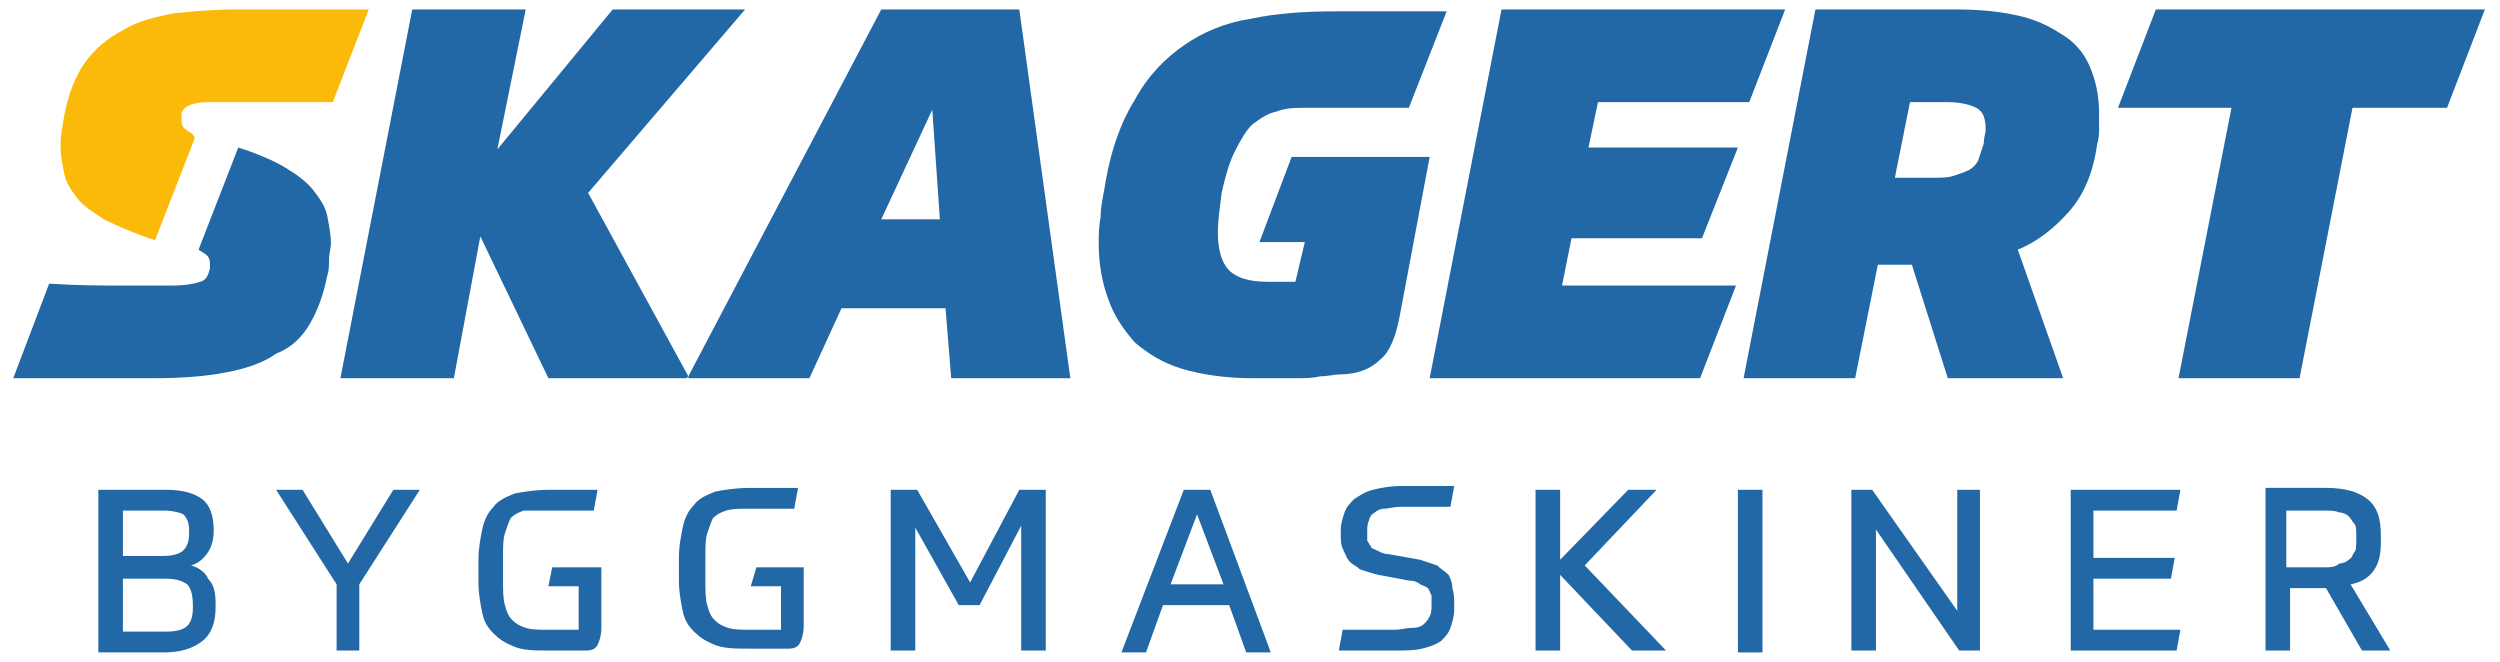
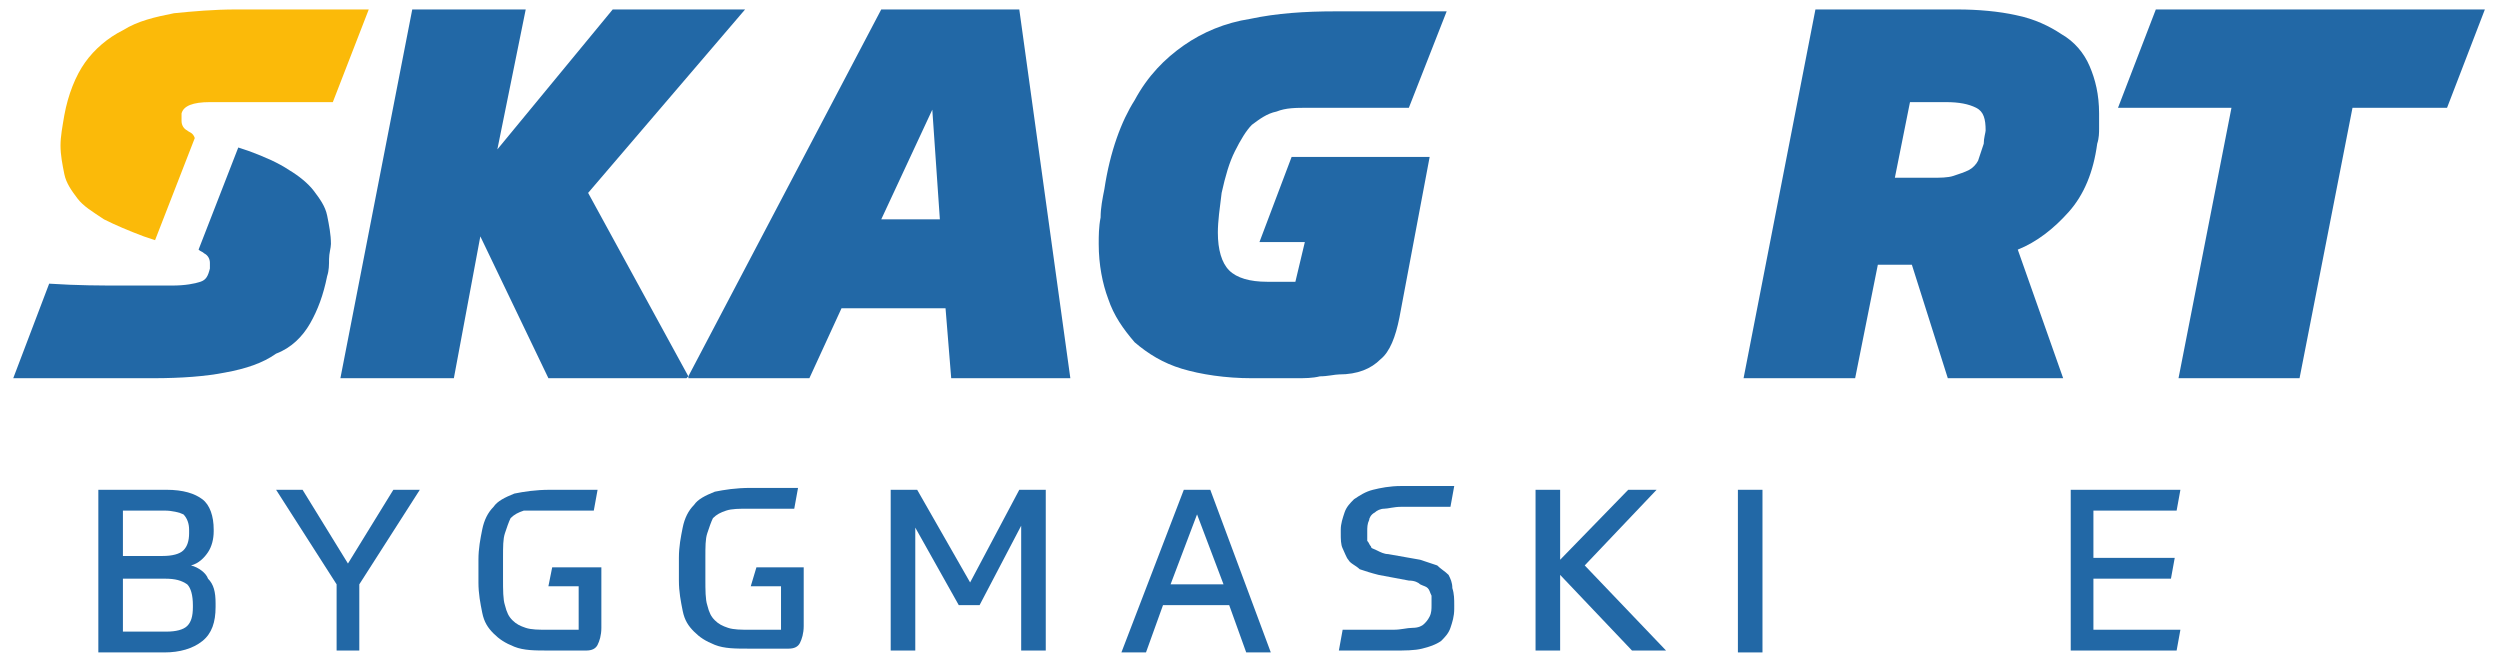
<svg xmlns="http://www.w3.org/2000/svg" id="Lager_1" x="0px" y="0px" viewBox="0 0 132.2 35" style="enable-background:new 0 0 132.2 35;" xml:space="preserve">
  <style type="text/css">	.st0{fill:#FBBA09;}	.st1{fill:#2268A6;}</style>
  <g>
    <path class="st0" d="M9.9,6.9C9.7,6.8,9.6,6.6,9.6,6.4c0-0.1,0-0.2,0-0.2c0-0.1,0-0.1,0-0.2c0.1-0.4,0.6-0.6,1.5-0.6  c0.7,0,1.6,0,2.6,0c1,0,2.3,0,3.9,0l1.9-4.9c-1,0-1.9,0-2.5,0c-0.7,0-1.2,0-1.7,0c-0.5,0-0.9,0-1.4,0c-0.4,0-0.9,0-1.4,0  c-1.2,0-2.3,0.1-3.3,0.2c-1,0.2-1.9,0.4-2.7,0.9C5.7,2,5,2.6,4.5,3.3C4,4,3.6,5,3.4,6.1C3.3,6.7,3.2,7.2,3.2,7.7  c0,0.5,0.1,1,0.2,1.5c0.1,0.5,0.4,0.9,0.7,1.3c0.3,0.4,0.8,0.7,1.4,1.1c0.6,0.3,1.3,0.6,2.1,0.9l0.6,0.2l2.1-5.4  C10.2,7,10,7,9.9,6.9z" />
    <path class="st1" d="M16.4,17.1c0.4-0.7,0.7-1.5,0.9-2.5c0.1-0.3,0.1-0.6,0.1-0.9c0-0.3,0.1-0.6,0.1-0.8c0-0.5-0.1-1-0.2-1.5  c-0.1-0.5-0.4-0.9-0.7-1.3c-0.3-0.4-0.8-0.8-1.3-1.1C14.7,8.6,14,8.3,13.2,8l-0.6-0.2l-2.1,5.4c0.1,0.1,0.2,0.1,0.3,0.2  c0.2,0.1,0.3,0.3,0.3,0.5c0,0.1,0,0.2,0,0.3c-0.1,0.4-0.2,0.6-0.5,0.7c-0.3,0.1-0.8,0.2-1.5,0.2c-0.6,0-1.5,0-2.6,0s-2.4,0-3.9-0.1  L0.7,20c0.9,0,1.8,0,2.4,0c0.7,0,1.3,0,1.8,0c0.5,0,1.1,0,1.6,0s1,0,1.6,0c1.5,0,2.8-0.1,3.8-0.3c1.1-0.2,2-0.5,2.7-1  C15.4,18.4,16,17.8,16.4,17.1z" />
    <polygon class="st1" points="31.1,10.2 39.4,0.5 32.4,0.5 26.3,7.9 27.8,0.5 21.8,0.5 18,20 24,20 25.4,12.5 29,20 36.3,20   36.4,19.9  " />
    <path class="st1" d="M46.6,0.5L36.4,19.9l0,0.1h0.1h6.3l1.7-3.7H50l0.3,3.7h6.3L53.9,0.5H46.6z M46.6,11.6l2.7-5.8l0.4,5.8H46.6z" />
    <path class="st1" d="M73,19c0.5-0.4,0.8-1.2,1-2.2l1.6-8.5h-7.3l-1.7,4.5H69l-0.5,2.1H67c-0.9,0-1.6-0.2-2-0.6  c-0.4-0.4-0.6-1.1-0.6-2c0-0.6,0.1-1.3,0.2-2.1C64.8,9.3,65,8.6,65.3,8c0.3-0.6,0.6-1.1,0.9-1.4C66.6,6.3,67,6,67.5,5.9  c0.5-0.2,1-0.2,1.7-0.2c0.5,0,1,0,1.5,0c0.4,0,0.9,0,1.3,0c0.4,0,0.8,0,1.2,0c0.4,0,0.8,0,1.3,0l2-5.1c-0.6,0-1.1,0-1.6,0  c-0.5,0-1,0-1.4,0c-0.5,0-0.9,0-1.4,0c-0.5,0-1,0-1.5,0c-1.6,0-3.1,0.1-4.5,0.4c-1.3,0.2-2.5,0.7-3.5,1.4c-1,0.7-1.9,1.6-2.6,2.9  C59.3,6.4,58.7,8,58.4,10c-0.1,0.5-0.2,1-0.2,1.5c-0.1,0.5-0.1,1-0.1,1.4c0,1.1,0.2,2.1,0.5,2.9c0.3,0.9,0.8,1.6,1.4,2.3  c0.7,0.6,1.5,1.1,2.5,1.4c1,0.3,2.3,0.5,3.7,0.5c0.3,0,0.6,0,1,0c0.4,0,0.9,0,1.3,0c0.5,0,0.9,0,1.3-0.1c0.4,0,0.8-0.1,1-0.1  C71.8,19.8,72.5,19.5,73,19z" />
-     <polygon class="st1" points="90,12.6 91.9,7.8 84,7.8 84.5,5.4 92.5,5.4 94.4,0.5 79.4,0.5 75.6,20 89.9,20 91.8,15.1 82.6,15.1   83.1,12.6  " />
    <path class="st1" d="M109.4,11.2c0.8-0.9,1.3-2.1,1.5-3.6c0.1-0.3,0.1-0.6,0.1-0.8c0-0.3,0-0.5,0-0.8c0-1-0.2-1.8-0.5-2.5  c-0.3-0.7-0.8-1.3-1.5-1.7c-0.6-0.4-1.4-0.8-2.4-1c-0.9-0.2-2-0.3-3.1-0.3H96L92.2,20h5.9l1.2-6h1.8l1.9,6h6.1l-2.4-6.8  C107.7,12.8,108.6,12.1,109.4,11.2z M104.9,7.6c-0.1,0.3-0.2,0.6-0.3,0.9c-0.1,0.2-0.3,0.4-0.5,0.5c-0.2,0.1-0.5,0.2-0.8,0.3  c-0.3,0.1-0.7,0.1-1.2,0.1h-1.9l0.8-4h1.9c0.7,0,1.2,0.1,1.6,0.3c0.4,0.2,0.5,0.6,0.5,1.2C105,7,104.9,7.3,104.9,7.6z" />
    <polygon class="st1" points="114,0.5 112,5.7 118,5.7 115.2,20 121.6,20 124.4,5.7 129.4,5.7 131.4,0.5  " />
    <path class="st1" d="M10.1,29.9c0.4-0.1,0.7-0.4,0.9-0.7s0.3-0.7,0.3-1.1V28c0-0.7-0.2-1.3-0.6-1.6c-0.4-0.3-1-0.5-1.9-0.5H5.2v8.6  h3.5c0.8,0,1.5-0.2,2-0.6c0.5-0.4,0.7-1,0.7-1.8v-0.2c0-0.6-0.1-1-0.4-1.3C10.9,30.3,10.5,30,10.1,29.9z M6.5,27h2.2  c0.4,0,0.8,0.1,1,0.2C9.9,27.4,10,27.7,10,28v0.2c0,0.4-0.1,0.7-0.3,0.9c-0.2,0.2-0.6,0.3-1.1,0.3H6.5V27z M10.2,32.1  c0,0.5-0.1,0.8-0.3,1c-0.2,0.2-0.6,0.3-1.1,0.3H6.5v-2.8h2.2c0.6,0,0.9,0.1,1.2,0.3c0.2,0.2,0.3,0.6,0.3,1.1V32.1z" />
    <polygon class="st1" points="18.4,29.8 16,25.9 14.6,25.9 17.8,30.9 17.8,34.4 19,34.4 19,30.9 22.2,25.9 20.8,25.9  " />
    <path class="st1" d="M29,31h1.6v2.3h-1.7c-0.4,0-0.8,0-1.1-0.1c-0.3-0.1-0.5-0.2-0.7-0.4c-0.2-0.2-0.3-0.4-0.4-0.8  c-0.1-0.3-0.1-0.8-0.1-1.4v-1.1c0-0.6,0-1,0.1-1.3c0.1-0.3,0.2-0.6,0.3-0.8c0.2-0.2,0.4-0.3,0.7-0.4C28.1,27,28.5,27,29,27  c0.1,0,0.3,0,0.4,0c0.1,0,0.3,0,0.5,0s0.4,0,0.6,0c0.2,0,0.5,0,0.9,0l0.2-1.1c-0.4,0-0.8,0-1.2,0s-0.9,0-1.3,0  c-0.8,0-1.4,0.1-1.9,0.2c-0.5,0.2-0.9,0.4-1.1,0.7c-0.3,0.3-0.5,0.7-0.6,1.2c-0.1,0.5-0.2,1-0.2,1.6v1.2c0,0.6,0.1,1.1,0.2,1.6  c0.1,0.5,0.3,0.8,0.6,1.1c0.3,0.3,0.6,0.5,1.1,0.7c0.5,0.2,1.1,0.2,1.8,0.2H31c0.3,0,0.5-0.1,0.6-0.3s0.2-0.5,0.2-0.9V30h-2.6  L29,31z" />
    <path class="st1" d="M39.7,31h1.6v2.3h-1.7c-0.4,0-0.8,0-1.1-0.1c-0.3-0.1-0.5-0.2-0.7-0.4c-0.2-0.2-0.3-0.4-0.4-0.8  c-0.1-0.3-0.1-0.8-0.1-1.4v-1.1c0-0.6,0-1,0.1-1.3c0.1-0.3,0.2-0.6,0.3-0.8c0.2-0.2,0.4-0.3,0.7-0.4c0.3-0.1,0.7-0.1,1.2-0.1  c0.1,0,0.3,0,0.4,0c0.1,0,0.3,0,0.5,0c0.2,0,0.4,0,0.6,0c0.2,0,0.5,0,0.9,0l0.2-1.1c-0.4,0-0.8,0-1.2,0c-0.4,0-0.9,0-1.3,0  c-0.8,0-1.4,0.1-1.9,0.2c-0.5,0.2-0.9,0.4-1.1,0.7c-0.3,0.3-0.5,0.7-0.6,1.2c-0.1,0.5-0.2,1-0.2,1.6v1.2c0,0.6,0.1,1.1,0.2,1.6  c0.1,0.5,0.3,0.8,0.6,1.1c0.3,0.3,0.6,0.5,1.1,0.7c0.5,0.2,1.1,0.2,1.8,0.2h2.1c0.3,0,0.5-0.1,0.6-0.3s0.2-0.5,0.2-0.9V30H40  L39.7,31z" />
    <polygon class="st1" points="51.3,30.8 48.5,25.9 47.1,25.9 47.1,34.4 48.4,34.4 48.4,27.9 50.7,32 51.8,32 54,27.8 54,34.4   55.3,34.4 55.3,25.9 53.9,25.9  " />
    <path class="st1" d="M62.6,25.9l-3.3,8.6h1.3l0.9-2.5H65l0.9,2.5h1.3L64,25.9H62.6z M61.9,30.9l1.4-3.7l1.4,3.7H61.9z" />
    <path class="st1" d="M76.6,30.4c-0.2-0.2-0.4-0.3-0.6-0.5c-0.3-0.1-0.6-0.2-0.9-0.3l-1.7-0.3c-0.2,0-0.4-0.1-0.6-0.2  c-0.2-0.1-0.3-0.1-0.3-0.2c-0.1-0.1-0.1-0.2-0.2-0.3c0-0.1,0-0.3,0-0.5c0-0.2,0-0.4,0.1-0.6c0-0.1,0.1-0.3,0.3-0.4  c0.1-0.1,0.3-0.2,0.5-0.2c0.2,0,0.5-0.1,0.9-0.1c0.4,0,0.7,0,1.1,0c0.4,0,0.9,0,1.5,0l0.2-1.1c-0.3,0-0.6,0-0.9,0s-0.5,0-0.7,0  c-0.2,0-0.4,0-0.6,0c-0.2,0-0.4,0-0.6,0c-0.6,0-1.1,0.1-1.5,0.2c-0.4,0.1-0.7,0.3-1,0.5c-0.2,0.2-0.4,0.4-0.5,0.7  c-0.1,0.3-0.2,0.6-0.2,0.9v0.2c0,0.3,0,0.6,0.1,0.8c0.1,0.2,0.2,0.5,0.3,0.6c0.1,0.2,0.4,0.3,0.6,0.5c0.3,0.1,0.6,0.2,1,0.3  l1.6,0.3c0.3,0,0.5,0.1,0.6,0.2c0.2,0.1,0.3,0.1,0.4,0.2c0.1,0.1,0.1,0.2,0.2,0.4c0,0.1,0,0.3,0,0.5c0,0.2,0,0.4-0.1,0.6  c-0.1,0.2-0.2,0.3-0.3,0.4s-0.3,0.2-0.6,0.2c-0.3,0-0.6,0.1-1,0.1c-0.2,0-0.4,0-0.6,0c-0.2,0-0.4,0-0.6,0c-0.2,0-0.4,0-0.7,0  c-0.2,0-0.5,0-0.8,0l-0.2,1.1c0.7,0,1.4,0,1.8,0c0.5,0,0.8,0,1.1,0c0.6,0,1.1,0,1.5-0.1c0.4-0.1,0.7-0.2,1-0.4  c0.2-0.2,0.4-0.4,0.5-0.7c0.1-0.3,0.2-0.6,0.2-1V32c0-0.3,0-0.6-0.1-0.9C76.8,30.8,76.7,30.6,76.6,30.4z" />
    <polygon class="st1" points="87.6,25.9 86.1,25.9 82.5,29.6 82.5,25.9 81.2,25.9 81.2,34.4 82.5,34.4 82.5,30.4 86.3,34.4   88.1,34.4 83.8,29.9  " />
    <rect x="91.9" y="25.9" class="st1" width="1.3" height="8.6" />
-     <polygon class="st1" points="103.5,32.3 99,25.9 97.9,25.9 97.9,34.4 99.2,34.4 99.2,28 103.6,34.4 104.7,34.4 104.7,25.9   103.5,25.9  " />
    <polygon class="st1" points="115.1,27 115.3,25.9 109.5,25.9 109.5,34.4 115.1,34.4 115.3,33.3 110.7,33.3 110.7,30.6 114.8,30.6   115,29.5 110.7,29.5 110.7,27  " />
-     <path class="st1" d="M125.5,30.2c0.3-0.4,0.4-0.9,0.4-1.5v-0.4c0-0.9-0.2-1.5-0.7-1.9c-0.5-0.4-1.2-0.6-2.2-0.6h-3.2v8.6h1.3v-3.3  h1.9l1.9,3.3h1.5l-2.1-3.5C124.8,30.8,125.2,30.6,125.5,30.2z M122.9,30h-2v-3h2c0.3,0,0.6,0,0.8,0.1c0.2,0,0.4,0.1,0.5,0.2  c0.1,0.1,0.2,0.3,0.3,0.4s0.1,0.4,0.1,0.7v0.1c0,0.3,0,0.6-0.1,0.7s-0.1,0.3-0.3,0.4c-0.1,0.1-0.3,0.2-0.5,0.2  C123.5,30,123.2,30,122.9,30z" />
  </g>
</svg>